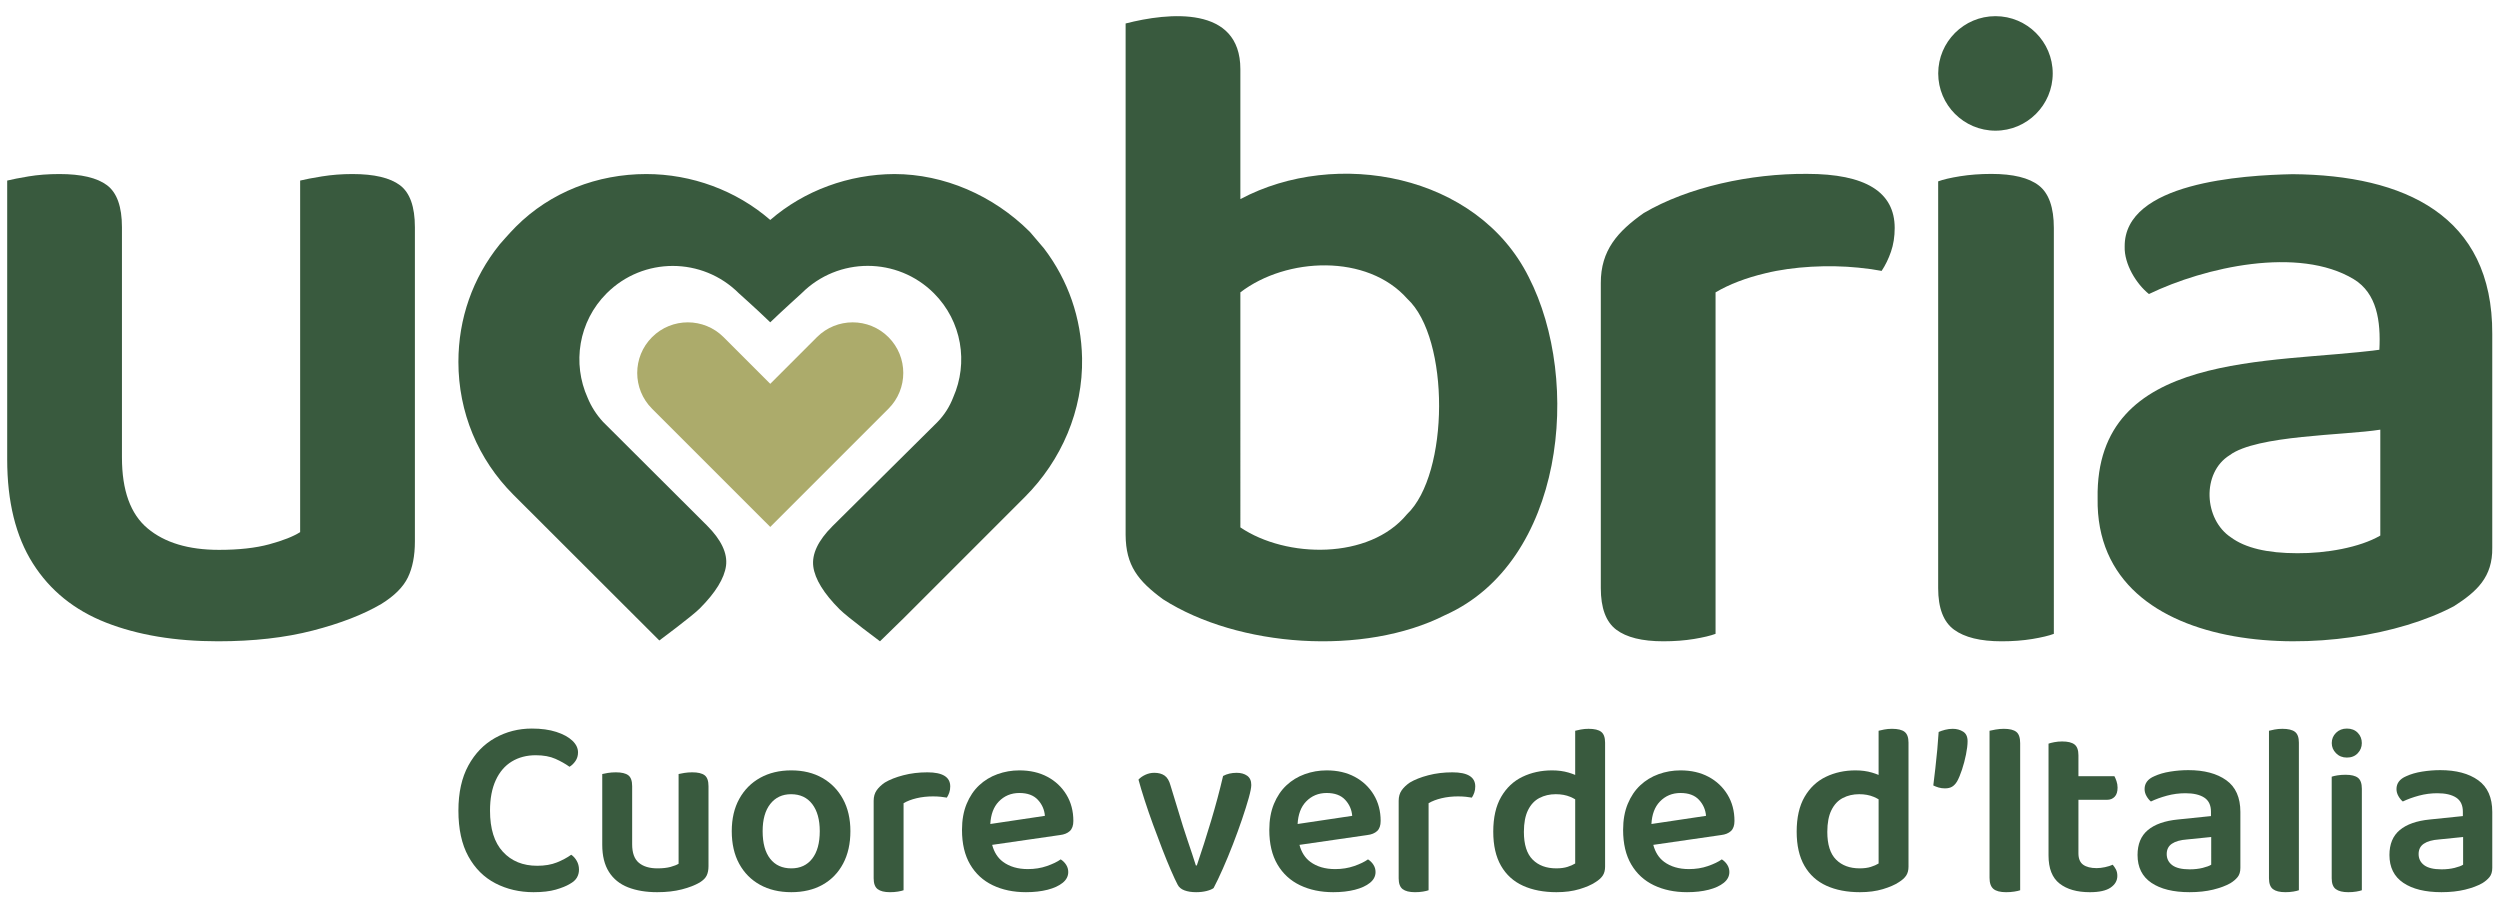
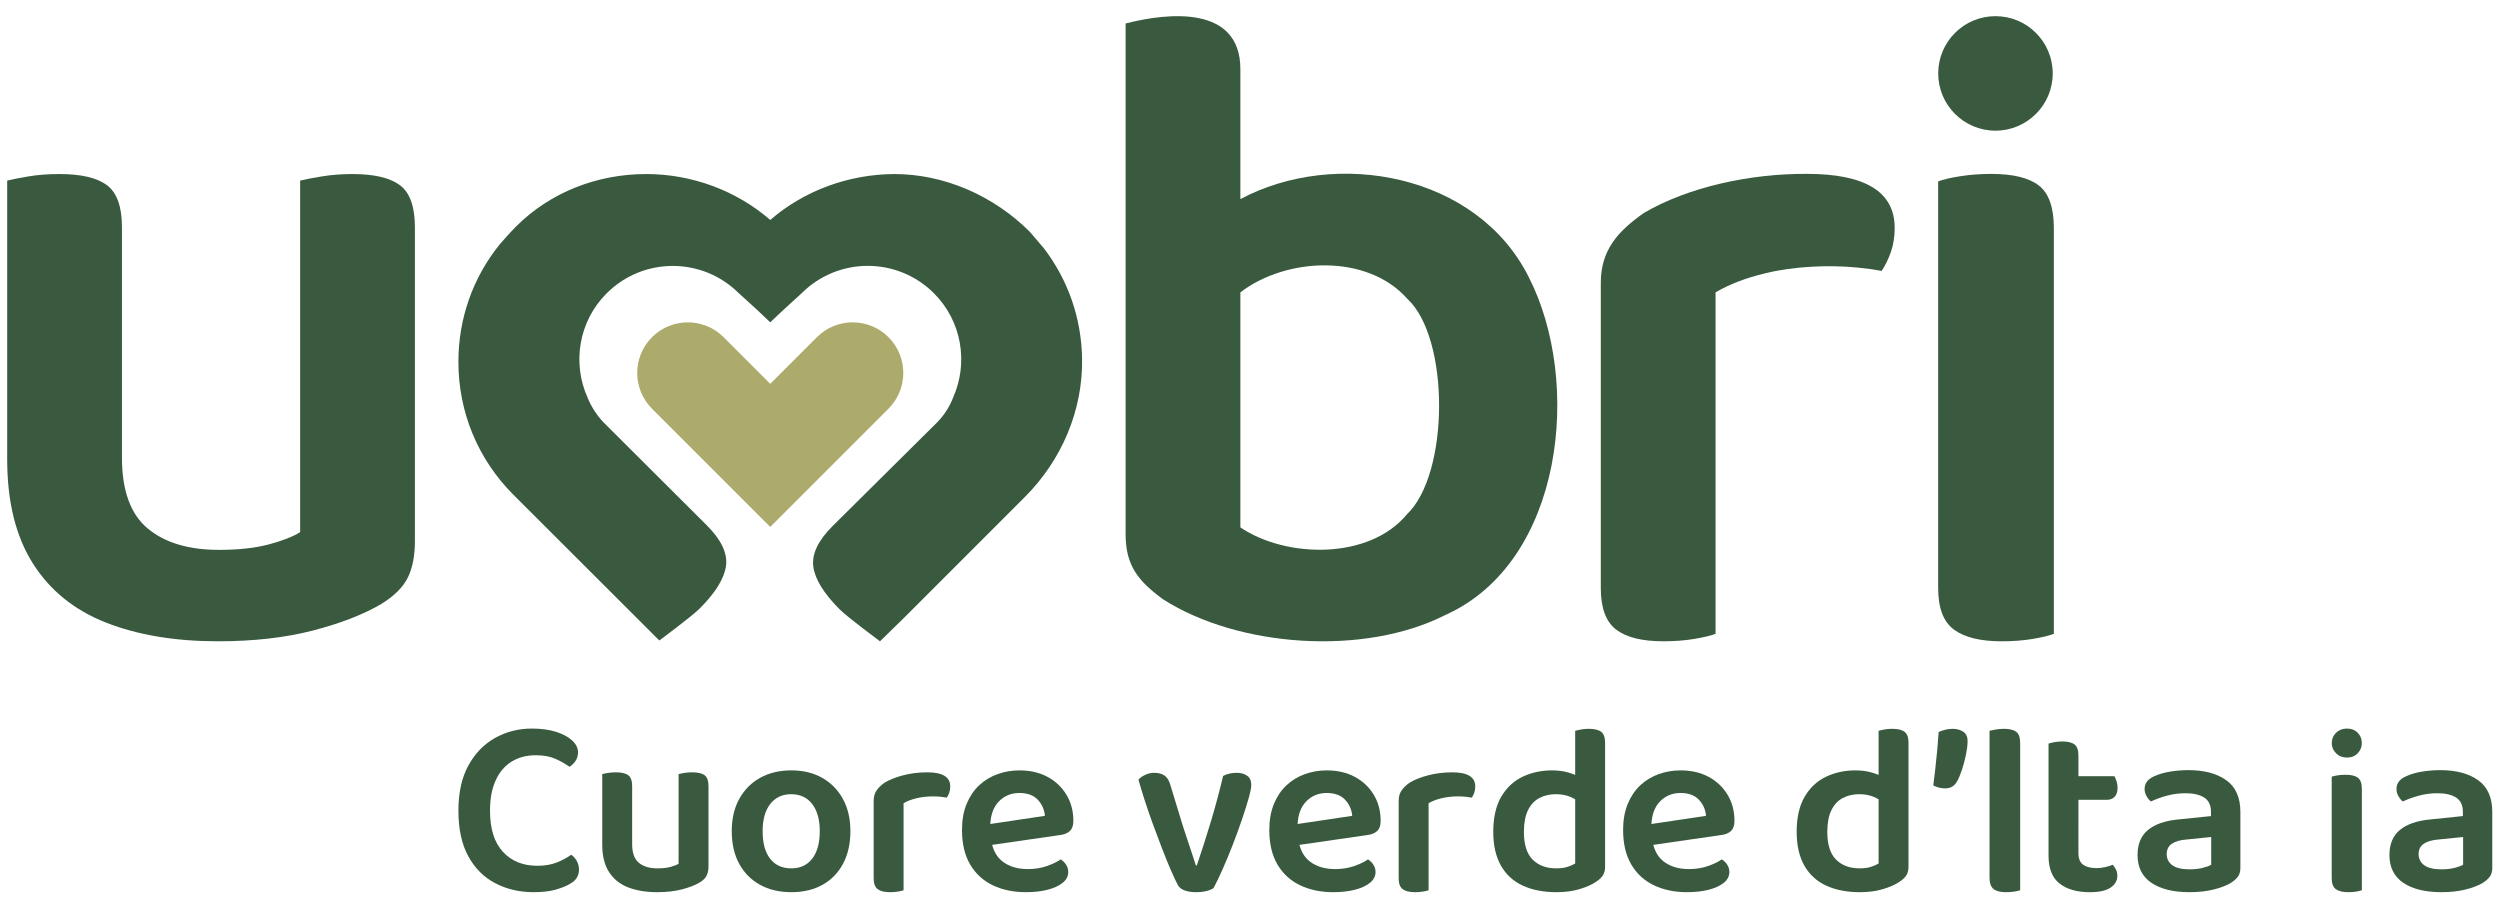
<svg xmlns="http://www.w3.org/2000/svg" xmlns:xlink="http://www.w3.org/1999/xlink" version="1.1" id="Livello_1" x="0px" y="0px" width="806.071px" height="289.325px" viewBox="0 0 806.071 289.325" enable-background="new 0 0 806.071 289.325" xml:space="preserve">
  <g>
    <defs>
      <rect id="SVGID_1_" x="2.318" y="1.659" width="801.435" height="286.007" />
    </defs>
    <clipPath id="SVGID_2_">
      <use xlink:href="#SVGID_1_" overflow="visible" />
    </clipPath>
    <path clip-path="url(#SVGID_2_)" fill="#395A3E" d="M128.962,59.725c-3.211-2.407-8.325-3.609-15.343-3.609   c-3.411,0-6.667,0.253-9.775,0.752c-3.113,0.503-5.467,0.953-7.07,1.354v113.352c-2.209,1.404-5.517,2.709-9.926,3.912   c-4.415,1.201-9.828,1.804-16.245,1.804c-9.828,0-17.498-2.304-23.011-6.919c-5.519-4.611-8.273-12.23-8.273-22.862V73.261   c0-6.616-1.608-11.129-4.813-13.536c-3.209-2.407-8.324-3.609-15.342-3.609c-3.608,0-6.917,0.253-9.927,0.752   c-3.008,0.503-5.315,0.953-6.918,1.354v89.887c0,13.641,2.754,24.818,8.273,33.543c5.512,8.723,13.387,15.092,23.614,19.102   c10.227,4.008,22.26,6.016,36.096,6.016c11.431,0,21.607-1.156,30.534-3.459c8.921-2.304,16.291-5.16,22.11-8.574   c4.212-2.604,7.069-5.461,8.572-8.571c1.504-3.108,2.256-6.967,2.256-11.581V73.261C133.774,66.645,132.167,62.132,128.962,59.725" />
    <path clip-path="url(#SVGID_2_)" fill="#395A3E" d="M492.883,89.289c-16.616-33.217-62.095-41.542-92.952-25.093V22.31   c0-20.651-23.191-18.295-37-14.737v164.878c0.062,9.904,4.008,14.84,12.033,20.754c24.319,15.562,64.853,18.376,90.997,5.113   C504.226,181.247,510.194,123.015,492.883,89.289 M453.626,165.835c-12.125,14.683-38.854,14.226-53.695,4.211V94.263   c14.835-11.366,40.922-12.536,53.846,2.094C467.526,109.076,467.354,152.836,453.626,165.835" />
    <path clip-path="url(#SVGID_2_)" fill="#395A3E" d="M582.626,56.061c-18.191-0.125-38.332,4.214-52.642,12.635   c-8.419,5.939-13.872,12.027-13.839,22.561v98.367c0,6.42,1.654,10.881,4.964,13.387c3.31,2.505,8.372,3.759,15.191,3.759   c3.609,0,6.918-0.254,9.927-0.752c3.008-0.502,5.311-1.052,6.918-1.653V94.265c4.41-2.603,9.777-4.662,16.095-6.167   c9.002-2.211,20.341-2.771,29.931-1.804c3.007,0.3,5.512,0.652,7.521,1.051c1.202-1.804,2.204-3.857,3.008-6.166   c0.8-2.302,1.204-4.86,1.204-7.67C610.903,61.881,601.474,56.061,582.626,56.061" />
    <path clip-path="url(#SVGID_2_)" fill="#395A3E" d="M657.406,59.83c-3.209-2.502-8.325-3.756-15.342-3.756   c-3.609,0-6.97,0.254-10.076,0.751c-3.113,0.503-5.467,1.051-7.07,1.653v131.165c0,6.416,1.701,10.873,5.114,13.375   c3.408,2.504,8.521,3.756,15.341,3.756c3.61,0,6.92-0.252,9.928-0.75c3.007-0.502,5.311-1.053,6.917-1.653V73.505   C662.218,66.894,660.611,62.338,657.406,59.83" />
    <path clip-path="url(#SVGID_2_)" fill="#395A3E" d="M661.856,23.672c0,10.195-8.266,18.46-18.461,18.46   c-10.194,0-18.459-8.265-18.459-18.46c0-10.195,8.265-18.46,18.459-18.46C653.591,5.212,661.856,13.477,661.856,23.672" />
-     <path clip-path="url(#SVGID_2_)" fill="#395A3E" d="M739.203,56.161c35.946,0.293,64.551,13.228,64.374,51.52v68.894   c0.151,9.512-4.999,14.171-12.334,18.871c-35.178,18.709-115.775,18.712-114.911-34.746c-0.821-47.855,56.122-43.283,90.846-47.925   c0.475-9.16-0.743-18.2-8.273-22.764c-17.711-10.694-47.972-3.921-66.026,4.791c-4.104-3.268-7.997-9.703-7.822-15.275   C684.858,58.785,723.251,56.497,739.203,56.161 M740.706,178.372c9.171,0.071,20.102-1.804,26.773-5.692v-34.146   c-11.465,1.851-39.885,1.729-48.583,8.237c-9.065,5.631-8.339,20.724,0.452,26.51C723.958,176.678,731.08,178.372,740.706,178.372" />
    <path clip-path="url(#SVGID_2_)" fill="#395A3E" d="M184.177,275.594c-1.307,0.938-2.85,1.765-4.625,2.48   c-1.777,0.717-3.894,1.075-6.349,1.075c-4.599,0-8.284-1.502-11.053-4.508c-2.772-3.004-4.155-7.427-4.155-13.271   c0-3.857,0.613-7.124,1.842-9.797c1.228-2.674,2.951-4.686,5.173-6.037c2.221-1.352,4.795-2.026,7.722-2.026   c2.508,0,4.625,0.387,6.35,1.158c1.725,0.773,3.24,1.626,4.546,2.563c0.732-0.44,1.372-1.062,1.92-1.861   c0.549-0.798,0.823-1.722,0.823-2.77c0-1.379-0.614-2.646-1.841-3.805c-1.229-1.157-2.953-2.094-5.174-2.811   c-2.222-0.716-4.847-1.075-7.878-1.075c-4.285,0-8.231,1.007-11.837,3.018c-3.605,2.015-6.48,4.976-8.623,8.891   c-2.143,3.914-3.213,8.765-3.213,14.552c0,5.955,1.07,10.874,3.213,14.761s5.056,6.78,8.74,8.684   c3.685,1.901,7.774,2.852,12.269,2.852c2.873,0,5.264-0.275,7.172-0.827c1.907-0.55,3.41-1.157,4.507-1.819   c1.099-0.604,1.869-1.295,2.313-2.067c0.443-0.771,0.666-1.625,0.666-2.562c0-1.047-0.248-1.998-0.745-2.853   C185.443,276.682,184.856,276.035,184.177,275.594" />
    <path clip-path="url(#SVGID_2_)" fill="#395A3E" d="M227.186,249.96c-0.836-0.626-2.169-0.942-3.998-0.942   c-0.889,0-1.738,0.068-2.548,0.197c-0.811,0.132-1.424,0.249-1.842,0.354v16.617v3.764v8.544c-0.575,0.366-1.437,0.705-2.587,1.021   c-1.15,0.312-2.561,0.47-4.233,0.47c-2.561,0-4.56-0.601-5.996-1.804c-1.439-1.201-2.156-3.187-2.156-5.957v-2.273v-3.764v-12.698   c0-1.725-0.419-2.899-1.254-3.527c-0.837-0.626-2.169-0.942-3.998-0.942c-0.94,0-1.802,0.068-2.587,0.197   c-0.783,0.132-1.385,0.249-1.803,0.354v16.617v3.764v2.431c0,3.553,0.717,6.466,2.156,8.74c1.436,2.272,3.488,3.933,6.153,4.978   c2.666,1.044,5.801,1.567,9.407,1.567c2.979,0,5.631-0.3,7.957-0.902c2.325-0.599,4.245-1.345,5.761-2.232   c1.097-0.679,1.842-1.423,2.234-2.234c0.391-0.81,0.588-1.815,0.588-3.019v-9.328v-3.764v-12.698   C228.44,251.763,228.022,250.588,227.186,249.96" />
    <path clip-path="url(#SVGID_2_)" fill="#395A3E" d="M265.139,250.822c-2.848-1.619-6.18-2.431-9.994-2.431   c-3.816,0-7.16,0.799-10.035,2.392c-2.875,1.594-5.122,3.854-6.741,6.782c-1.62,2.926-2.43,6.401-2.43,10.425   c0,4.076,0.796,7.578,2.391,10.504c1.594,2.926,3.828,5.186,6.702,6.781c2.874,1.592,6.244,2.39,10.113,2.39   c3.866,0,7.224-0.798,10.073-2.39c2.847-1.596,5.056-3.867,6.624-6.821c1.568-2.952,2.351-6.44,2.351-10.464   c0-3.972-0.797-7.42-2.391-10.349C270.208,254.716,267.987,252.443,265.139,250.822 M261.886,276.847   c-1.621,2.091-3.868,3.137-6.741,3.137c-2.927,0-5.201-1.031-6.82-3.097c-1.621-2.063-2.43-5.029-2.43-8.896   c0-3.765,0.823-6.69,2.47-8.78c1.645-2.09,3.879-3.136,6.701-3.136c2.926,0,5.199,1.058,6.82,3.176   c1.619,2.116,2.43,5.029,2.43,8.74C264.316,271.805,263.505,274.757,261.886,276.847" />
    <path clip-path="url(#SVGID_2_)" fill="#395A3E" d="M299.017,249.02c-2.771,0-5.358,0.314-7.76,0.942   c-2.406,0.626-4.39,1.411-5.958,2.349c-1.15,0.785-2.039,1.637-2.666,2.55c-0.627,0.916-0.94,2.025-0.94,3.331v8.31v3.214v13.482   c0,1.673,0.431,2.836,1.293,3.488c0.863,0.652,2.183,0.98,3.959,0.98c0.94,0,1.802-0.066,2.587-0.197   c0.783-0.131,1.385-0.273,1.803-0.43v-17.324v-2.744v-7.995c1.148-0.679,2.547-1.216,4.194-1.607   c1.646-0.392,3.41-0.588,5.291-0.588c0.888,0,1.724,0.04,2.508,0.118s1.437,0.17,1.96,0.273c0.313-0.47,0.574-1.005,0.784-1.605   c0.208-0.603,0.314-1.268,0.314-1.999C306.386,250.537,303.929,249.02,299.017,249.02" />
    <path clip-path="url(#SVGID_2_)" fill="#395A3E" d="M337.73,250.47c-2.587-1.385-5.606-2.078-9.054-2.078   c-2.458,0-4.809,0.406-7.056,1.217c-2.247,0.809-4.221,2.012-5.918,3.604c-1.699,1.595-3.045,3.593-4.036,5.997   c-0.995,2.404-1.491,5.201-1.491,8.388c0,4.442,0.874,8.152,2.626,11.131c1.751,2.979,4.181,5.213,7.291,6.702   c3.107,1.49,6.674,2.234,10.7,2.234c2.613,0,4.937-0.263,6.976-0.785c2.039-0.52,3.658-1.265,4.861-2.232   c1.201-0.966,1.802-2.13,1.802-3.488c0-0.836-0.223-1.608-0.666-2.313c-0.444-0.706-1.032-1.292-1.764-1.763   c-1.097,0.783-2.586,1.502-4.468,2.156c-1.881,0.652-3.919,0.979-6.114,0.979c-3.24,0-5.918-0.785-8.035-2.353   c-1.689-1.251-2.845-3.077-3.486-5.46l21.868-3.162c1.358-0.157,2.417-0.589,3.176-1.294c0.756-0.706,1.136-1.789,1.136-3.253   c0-3.188-0.745-6.01-2.235-8.466C342.354,253.776,340.316,251.855,337.73,250.47 M319.304,265.678   c0.166-3.084,1.062-5.494,2.707-7.213c1.777-1.854,3.999-2.782,6.665-2.782c2.612,0,4.597,0.731,5.956,2.195   c1.358,1.462,2.117,3.188,2.274,5.173L319.304,265.678z" />
    <path clip-path="url(#SVGID_2_)" fill="#395A3E" d="M402.117,250.118c-0.889-0.628-2.012-0.942-3.37-0.942   c-1.674,0-3.136,0.342-4.39,1.021c-1.097,4.703-2.391,9.538-3.881,14.502c-1.489,4.966-3.017,9.748-4.585,14.346h-0.314   c-0.314-0.993-0.705-2.207-1.176-3.645c-0.471-1.438-0.98-2.952-1.528-4.549c-0.549-1.593-1.033-3.067-1.451-4.428l-3.998-13.091   c-0.418-1.568-1.057-2.652-1.92-3.254c-0.862-0.6-1.973-0.902-3.331-0.902c-0.994,0-1.947,0.21-2.861,0.628   c-0.915,0.42-1.661,0.94-2.235,1.568c0.522,1.935,1.189,4.155,2,6.663c0.808,2.508,1.71,5.122,2.703,7.84   c0.993,2.717,1.986,5.357,2.979,7.917c0.993,2.56,1.921,4.834,2.784,6.82c0.862,1.985,1.579,3.526,2.156,4.624   c0.416,0.838,1.148,1.448,2.194,1.842c1.044,0.392,2.298,0.588,3.762,0.588c1.255,0,2.391-0.132,3.41-0.391   c1.019-0.262,1.764-0.575,2.235-0.942c0.888-1.672,1.88-3.749,2.978-6.232c1.098-2.479,2.182-5.106,3.254-7.877   c1.069-2.769,2.049-5.461,2.939-8.073c0.888-2.612,1.606-4.9,2.156-6.86c0.547-1.959,0.823-3.357,0.823-4.193   C403.45,251.739,403.006,250.744,402.117,250.118" />
    <path clip-path="url(#SVGID_2_)" fill="#395A3E" d="M436.812,250.471c-2.587-1.384-5.606-2.078-9.055-2.078   c-2.458,0-4.809,0.406-7.056,1.217c-2.247,0.809-4.22,2.012-5.918,3.604c-1.699,1.595-3.045,3.593-4.036,5.997   c-0.993,2.404-1.491,5.199-1.491,8.388c0,4.442,0.874,8.152,2.627,11.132c1.75,2.978,4.181,5.212,7.29,6.701   c3.109,1.49,6.674,2.234,10.7,2.234c2.613,0,4.939-0.263,6.979-0.785c2.036-0.52,3.655-1.265,4.858-2.232   c1.202-0.966,1.802-2.13,1.802-3.488c0-0.836-0.223-1.608-0.666-2.313c-0.443-0.706-1.031-1.292-1.763-1.763   c-1.098,0.783-2.587,1.502-4.469,2.156c-1.88,0.652-3.919,0.979-6.114,0.979c-3.242,0-5.918-0.785-8.035-2.353   c-1.688-1.251-2.844-3.077-3.484-5.46l21.866-3.162c1.36-0.157,2.417-0.589,3.177-1.294c0.756-0.706,1.136-1.789,1.136-3.253   c0-3.188-0.745-6.009-2.235-8.466C441.437,253.777,439.398,251.856,436.812,250.471 M418.386,265.679   c0.166-3.084,1.063-5.494,2.709-7.213c1.776-1.854,3.998-2.782,6.663-2.782c2.612,0,4.599,0.731,5.956,2.194   c1.36,1.464,2.118,3.188,2.275,5.174L418.386,265.679z" />
    <path clip-path="url(#SVGID_2_)" fill="#395A3E" d="M468.296,249.02c-2.771,0-5.357,0.314-7.762,0.942   c-2.402,0.626-4.388,1.411-5.956,2.349c-1.15,0.785-2.039,1.637-2.665,2.55c-0.628,0.916-0.941,2.025-0.941,3.331v8.31v3.214   v13.482c0,1.673,0.432,2.836,1.293,3.488c0.863,0.652,2.182,0.98,3.959,0.98c0.94,0,1.803-0.066,2.588-0.197   c0.784-0.131,1.385-0.273,1.803-0.43v-17.324v-2.744v-7.995c1.147-0.679,2.547-1.216,4.193-1.607s3.409-0.588,5.29-0.588   c0.89,0,1.726,0.04,2.511,0.118c0.783,0.078,1.436,0.17,1.959,0.273c0.312-0.47,0.574-1.005,0.783-1.605   c0.209-0.603,0.314-1.268,0.314-1.999C475.665,250.537,473.208,249.02,468.296,249.02" />
    <path clip-path="url(#SVGID_2_)" fill="#395A3E" d="M512.196,234.988c-0.89,0-1.738,0.079-2.548,0.235   c-0.812,0.155-1.399,0.287-1.765,0.392v14.243c-0.644-0.273-1.361-0.526-2.154-0.762c-1.595-0.469-3.358-0.705-5.291-0.705   c-3.502,0-6.69,0.693-9.563,2.078c-2.875,1.384-5.161,3.54-6.86,6.466c-1.697,2.929-2.547,6.664-2.547,11.211   c0,4.442,0.834,8.113,2.508,11.014c1.673,2.9,4.037,5.043,7.095,6.428s6.649,2.077,10.778,2.077c2.771,0,5.239-0.327,7.408-0.98   c2.168-0.652,3.881-1.397,5.135-2.233c1.098-0.68,1.894-1.397,2.391-2.156c0.496-0.756,0.744-1.71,0.744-2.861v-23.672v-1.961   v-14.344c0-1.674-0.418-2.836-1.254-3.49C515.437,235.315,514.078,234.988,512.196,234.988 M505.376,279.513   c-0.993,0.314-2.194,0.47-3.605,0.47c-3.188,0-5.723-0.94-7.604-2.822c-1.88-1.881-2.822-4.859-2.822-8.936   c0-2.874,0.443-5.214,1.334-7.016c0.889-1.803,2.116-3.11,3.685-3.919c1.567-0.812,3.316-1.216,5.252-1.216   c1.775,0,3.344,0.287,4.704,0.861c0.571,0.242,1.086,0.509,1.565,0.788v20.692C507.205,278.834,506.369,279.199,505.376,279.513" />
    <path clip-path="url(#SVGID_2_)" fill="#395A3E" d="M550.892,250.47c-2.586-1.385-5.605-2.078-9.054-2.078   c-2.458,0-4.809,0.406-7.056,1.217c-2.247,0.809-4.22,2.012-5.918,3.604c-1.699,1.595-3.045,3.593-4.037,5.997   s-1.49,5.201-1.49,8.388c0,4.442,0.876,8.152,2.627,11.131c1.75,2.979,4.181,5.213,7.29,6.702c3.109,1.49,6.674,2.234,10.7,2.234   c2.613,0,4.939-0.263,6.977-0.785c2.038-0.52,3.657-1.265,4.86-2.232c1.202-0.966,1.802-2.13,1.802-3.488   c0-0.836-0.223-1.608-0.666-2.313c-0.443-0.706-1.031-1.292-1.763-1.763c-1.098,0.783-2.587,1.502-4.469,2.156   c-1.88,0.652-3.919,0.979-6.114,0.979c-3.242,0-5.918-0.785-8.035-2.353c-1.688-1.251-2.844-3.077-3.484-5.46l21.866-3.162   c1.36-0.157,2.417-0.589,3.177-1.294c0.756-0.706,1.136-1.789,1.136-3.253c0-3.188-0.745-6.01-2.235-8.466   C555.517,253.776,553.479,251.855,550.892,250.47 M532.466,265.678c0.166-3.084,1.063-5.494,2.709-7.213   c1.776-1.854,3.998-2.782,6.663-2.782c2.612,0,4.599,0.731,5.956,2.195c1.36,1.462,2.118,3.188,2.275,5.173L532.466,265.678z" />
    <path clip-path="url(#SVGID_2_)" fill="#395A3E" d="M610.026,234.988c-0.89,0-1.738,0.079-2.548,0.235   c-0.812,0.155-1.399,0.287-1.765,0.392v14.243c-0.644-0.273-1.361-0.526-2.154-0.762c-1.595-0.469-3.358-0.705-5.291-0.705   c-3.502,0-6.69,0.693-9.563,2.078c-2.875,1.384-5.161,3.54-6.86,6.466c-1.697,2.929-2.547,6.664-2.547,11.211   c0,4.442,0.834,8.113,2.508,11.014c1.673,2.9,4.037,5.043,7.095,6.428s6.649,2.077,10.778,2.077c2.771,0,5.239-0.327,7.408-0.98   c2.168-0.652,3.881-1.397,5.135-2.233c1.098-0.68,1.894-1.397,2.391-2.156c0.496-0.756,0.744-1.71,0.744-2.861v-23.672v-1.961   v-14.344c0-1.674-0.418-2.836-1.254-3.49C613.267,235.315,611.908,234.988,610.026,234.988 M603.206,279.513   c-0.993,0.314-2.194,0.47-3.605,0.47c-3.188,0-5.723-0.94-7.604-2.822c-1.88-1.881-2.822-4.859-2.822-8.936   c0-2.874,0.443-5.214,1.334-7.016c0.889-1.803,2.116-3.11,3.685-3.919c1.567-0.812,3.316-1.216,5.252-1.216   c1.775,0,3.344,0.287,4.704,0.861c0.571,0.242,1.087,0.509,1.565,0.788v20.692C605.035,278.834,604.199,279.199,603.206,279.513" />
    <path clip-path="url(#SVGID_2_)" fill="#395A3E" d="M632.956,235.892c-0.968-0.6-2.077-0.9-3.332-0.9   c-0.836,0-1.661,0.104-2.469,0.312c-0.812,0.21-1.503,0.446-2.078,0.705c-0.104,1.674-0.248,3.528-0.431,5.566   c-0.185,2.038-0.393,4.064-0.627,6.075c-0.234,2.013-0.457,3.881-0.666,5.604c0.521,0.262,1.098,0.484,1.724,0.667   c0.628,0.184,1.307,0.274,2.039,0.274c0.941,0,1.711-0.184,2.311-0.548c0.603-0.366,1.139-0.942,1.608-1.726   c0.522-0.941,1.045-2.196,1.567-3.762c0.522-1.568,0.953-3.2,1.294-4.9c0.339-1.696,0.51-3.123,0.51-4.272   C634.406,237.526,633.923,236.493,632.956,235.892" />
    <path clip-path="url(#SVGID_2_)" fill="#395A3E" d="M650.106,235.97c-0.836-0.652-2.17-0.979-3.997-0.979   c-0.891,0-1.777,0.079-2.666,0.234c-0.89,0.157-1.542,0.287-1.96,0.394v20.143v11.445v15.834c0,1.674,0.418,2.862,1.254,3.567   s2.195,1.059,4.078,1.059c0.939,0,1.826-0.066,2.664-0.196c0.834-0.131,1.461-0.274,1.881-0.432v-19.832v-11.445v-16.146   C651.36,237.839,650.94,236.624,650.106,235.97" />
    <path clip-path="url(#SVGID_2_)" fill="#395A3E" d="M670.146,265.873v-7.995h9.25c0.992,0,1.803-0.327,2.431-0.98   c0.626-0.651,0.939-1.633,0.939-2.939c0-0.731-0.117-1.436-0.352-2.117c-0.236-0.677-0.459-1.201-0.668-1.567h-11.601v-6.74   c0-1.672-0.421-2.836-1.255-3.49c-0.836-0.652-2.169-0.979-3.998-0.979c-0.889,0-1.737,0.078-2.548,0.235   c-0.809,0.157-1.424,0.312-1.842,0.47v26.104v2.116v7.84c0,4.181,1.188,7.2,3.567,9.054c2.377,1.854,5.631,2.782,9.759,2.782   c3.032,0,5.264-0.497,6.703-1.489c1.437-0.993,2.156-2.247,2.156-3.763c0-0.835-0.157-1.54-0.472-2.117   c-0.312-0.575-0.653-1.07-1.019-1.49c-0.679,0.316-1.504,0.577-2.469,0.785c-0.969,0.21-1.868,0.314-2.706,0.314   c-1.881,0-3.33-0.365-4.351-1.1c-1.018-0.729-1.527-1.959-1.527-3.683v-7.134V265.873z" />
    <path clip-path="url(#SVGID_2_)" fill="#395A3E" d="M717.816,251.567c-3.031-2.167-7.107-3.253-12.229-3.253   c-1.934,0-3.879,0.156-5.839,0.471c-1.96,0.313-3.674,0.811-5.134,1.49c-2.092,0.889-3.137,2.271-3.137,4.153   c0,0.783,0.209,1.541,0.627,2.273c0.418,0.731,0.889,1.307,1.41,1.725c1.516-0.731,3.24-1.357,5.176-1.882   c1.933-0.521,3.918-0.783,5.957-0.783c2.611,0,4.636,0.472,6.074,1.411c1.437,0.94,2.156,2.457,2.156,4.547v1.411l-10.661,1.097   c-4.232,0.42-7.461,1.557-9.682,3.41c-2.222,1.855-3.33,4.535-3.33,8.034c0,3.972,1.488,6.964,4.467,8.977   c2.979,2.011,7.081,3.017,12.308,3.017c2.821,0,5.355-0.274,7.604-0.821c2.245-0.55,4.101-1.242,5.564-2.078   c0.941-0.574,1.712-1.228,2.312-1.96c0.601-0.731,0.901-1.725,0.901-2.979v-18.03C722.362,257.147,720.847,253.737,717.816,251.567    M712.956,278.808c-0.575,0.367-1.49,0.705-2.744,1.02c-1.254,0.313-2.665,0.471-4.232,0.471c-2.509,0-4.363-0.444-5.566-1.333   c-1.201-0.889-1.803-2.09-1.803-3.606c0-1.462,0.562-2.572,1.687-3.33c1.122-0.757,2.754-1.216,4.899-1.372l7.76-0.784V278.808z" />
-     <path clip-path="url(#SVGID_2_)" fill="#395A3E" d="M735.896,234.99c-0.891,0-1.738,0.079-2.549,0.235s-1.398,0.286-1.764,0.393   V266.5v4.938v11.759c0,1.673,0.431,2.836,1.293,3.488c0.863,0.653,2.181,0.98,3.959,0.98c0.94,0,1.803-0.066,2.587-0.197   c0.783-0.13,1.385-0.273,1.803-0.431v-15.129v-4.938v-27.513c0-1.672-0.418-2.834-1.254-3.488   C739.134,235.317,737.776,234.99,735.896,234.99" />
    <path clip-path="url(#SVGID_2_)" fill="#395A3E" d="M756.706,234.91c-1.4,0-2.564,0.452-3.491,1.354   c-0.927,0.905-1.389,2.012-1.389,3.322c0,1.267,0.462,2.362,1.389,3.287c0.927,0.927,2.091,1.389,3.491,1.389   c1.445,0,2.609-0.462,3.491-1.389c0.881-0.925,1.321-2.021,1.321-3.287c0-1.311-0.44-2.417-1.321-3.322   C759.315,235.362,758.151,234.91,756.706,234.91" />
    <path clip-path="url(#SVGID_2_)" fill="#395A3E" d="M756.276,249.805c-0.94,0-1.816,0.066-2.627,0.195   c-0.81,0.132-1.424,0.274-1.842,0.431v16.071v4.938v11.758c0,1.674,0.443,2.835,1.332,3.487c0.89,0.654,2.222,0.98,3.998,0.98   c0.94,0,1.804-0.066,2.588-0.195c0.783-0.131,1.385-0.273,1.803-0.431v-15.6v-4.938v-12.15c0-1.725-0.418-2.912-1.254-3.566   C759.437,250.132,758.105,249.805,756.276,249.805" />
    <path clip-path="url(#SVGID_2_)" fill="#395A3E" d="M799.036,251.567c-3.031-2.167-7.107-3.253-12.229-3.253   c-1.935,0-3.88,0.156-5.84,0.471c-1.96,0.313-3.674,0.811-5.134,1.49c-2.092,0.889-3.138,2.271-3.138,4.153   c0,0.783,0.21,1.541,0.628,2.273c0.418,0.731,0.889,1.307,1.411,1.725c1.515-0.731,3.24-1.357,5.174-1.882   c1.934-0.521,3.919-0.783,5.958-0.783c2.612,0,4.636,0.472,6.075,1.411c1.436,0.94,2.156,2.457,2.156,4.547v1.411l-10.661,1.097   c-4.233,0.42-7.462,1.557-9.683,3.41c-2.222,1.855-3.33,4.535-3.33,8.034c0,3.972,1.488,6.964,4.467,8.977   c2.979,2.011,7.082,3.017,12.308,3.017c2.822,0,5.355-0.274,7.604-0.821c2.245-0.55,4.102-1.242,5.564-2.078   c0.941-0.574,1.712-1.228,2.312-1.96c0.601-0.731,0.901-1.725,0.901-2.979v-18.03C803.582,257.147,802.067,253.737,799.036,251.567    M794.176,278.808c-0.575,0.367-1.489,0.705-2.743,1.02c-1.255,0.313-2.666,0.471-4.233,0.471c-2.508,0-4.364-0.444-5.566-1.333   c-1.2-0.889-1.803-2.09-1.803-3.606c0-1.462,0.562-2.572,1.687-3.33c1.122-0.757,2.755-1.216,4.899-1.372l7.76-0.784V278.808z" />
    <path clip-path="url(#SVGID_2_)" fill="#395A3E" d="M336.673,80.181l-0.094-0.125l-4.497-5.274   c-11.839-11.836-27.751-18.641-43.661-18.666c-14.705,0.054-29.136,5.311-40.068,14.803v0.267v-0.267   c-10.996-9.545-25.386-14.803-39.967-14.803c-15.757,0-30.883,5.803-42.011,16.93c-2.169,2.169-5.28,5.777-5.28,5.777   c-8.696,10.815-13.291,23.913-13.291,37.873c0,16.183,6.301,31.395,17.743,42.835l47.042,46.978c0,0,10.513-7.801,13.011-10.299   c5.107-5.108,7.965-9.752,8.496-13.804c0.521-4.006-1.543-8.363-6.133-12.957l-33.545-33.448c-2.144-2.33-3.801-4.953-4.932-7.716   c-5.013-11.097-2.994-24.596,6.126-33.716c11.77-11.768,30.853-11.768,42.623,0c0.289,0.291,5.094,4.495,10.118,9.35   c3.913-3.771,9.815-9.064,10.114-9.363c11.78-11.78,30.878-11.78,42.658,0c9.064,9.064,11.123,22.45,6.239,33.514   c-1.125,2.953-2.849,5.728-5.202,8.115l-33.8,33.522c-4.592,4.595-6.655,8.954-6.133,12.96c0.529,4.051,3.389,8.694,8.495,13.801   c2.502,2.505,13.011,10.302,13.011,10.302l7.826-7.641l38.86-38.859c11.874-11.873,18.794-27.995,18.471-44.783   C348.644,102.586,344.432,90.402,336.673,80.181" />
    <path clip-path="url(#SVGID_2_)" fill="#ACAB6B" d="M286.466,108.711L286.466,108.711c-6.371-6.371-16.701-6.371-23.072,0   l-15.041,15.044l-15.045-15.044c-6.372-6.371-16.701-6.371-23.073,0c-6.371,6.371-6.371,16.701,0,23.072l38.118,38.113   c0-0.002,38.113-38.113,38.113-38.113C292.837,125.412,292.837,115.082,286.466,108.711" />
  </g>
</svg>